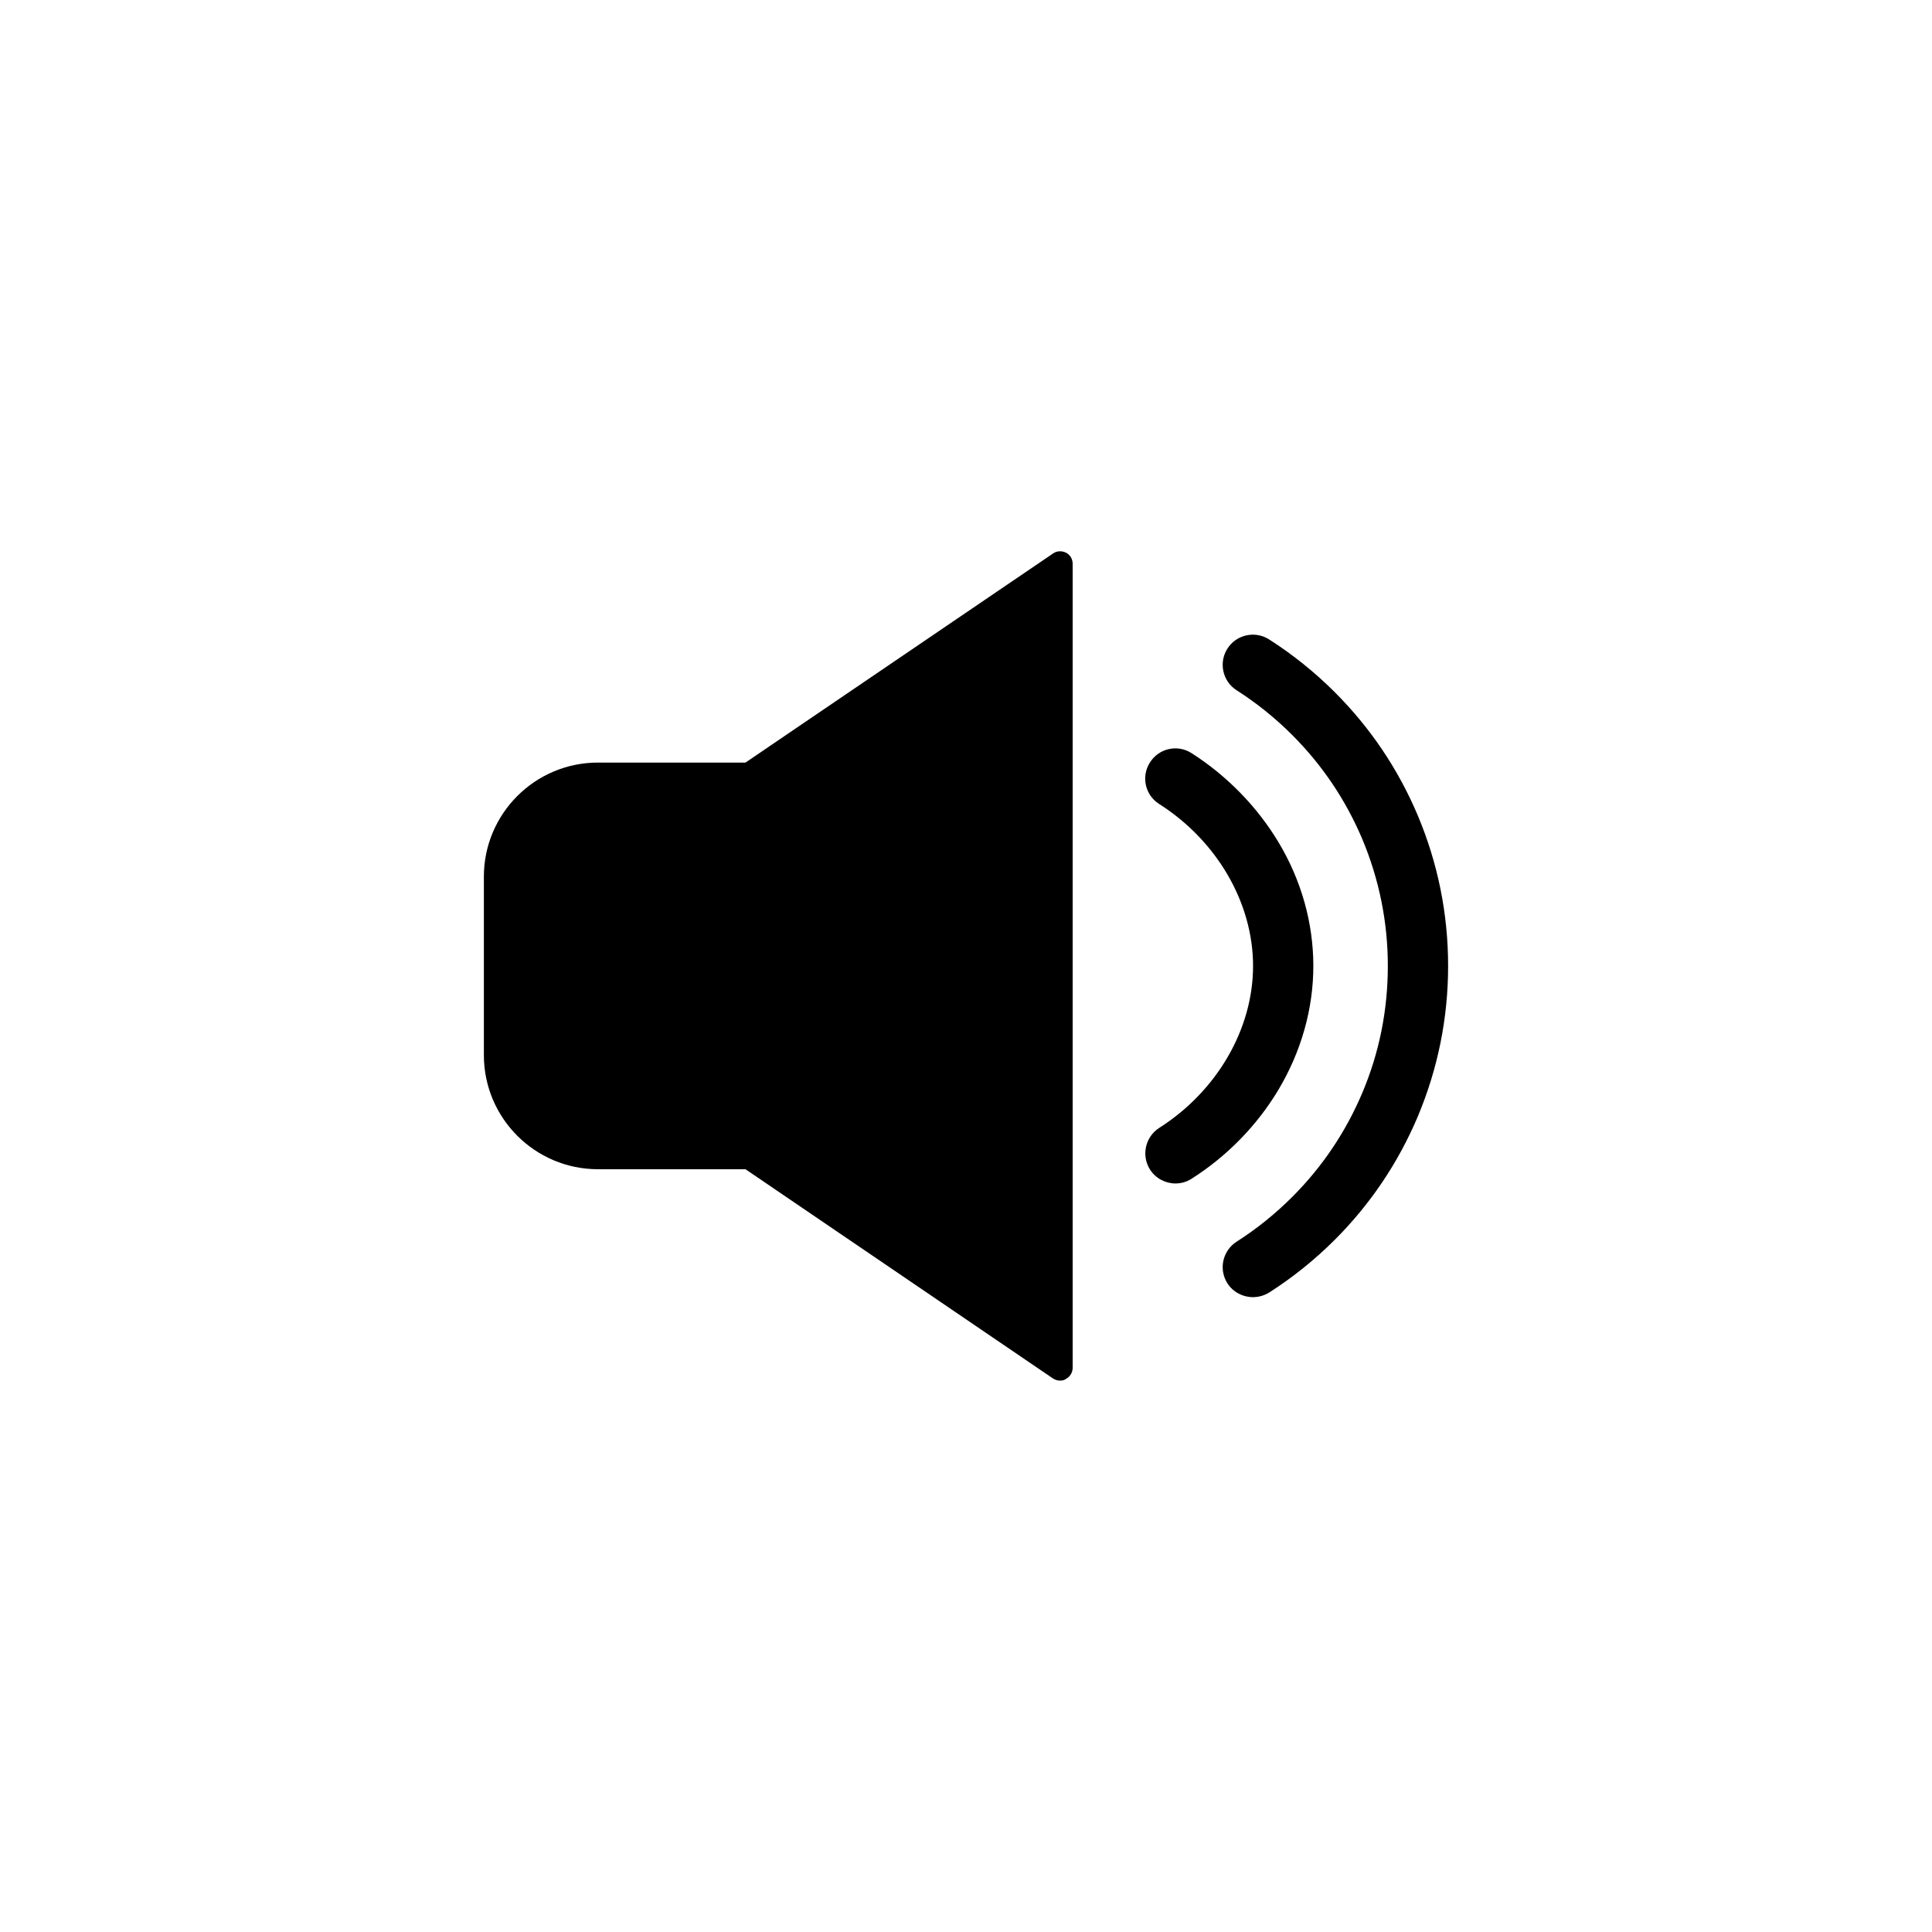
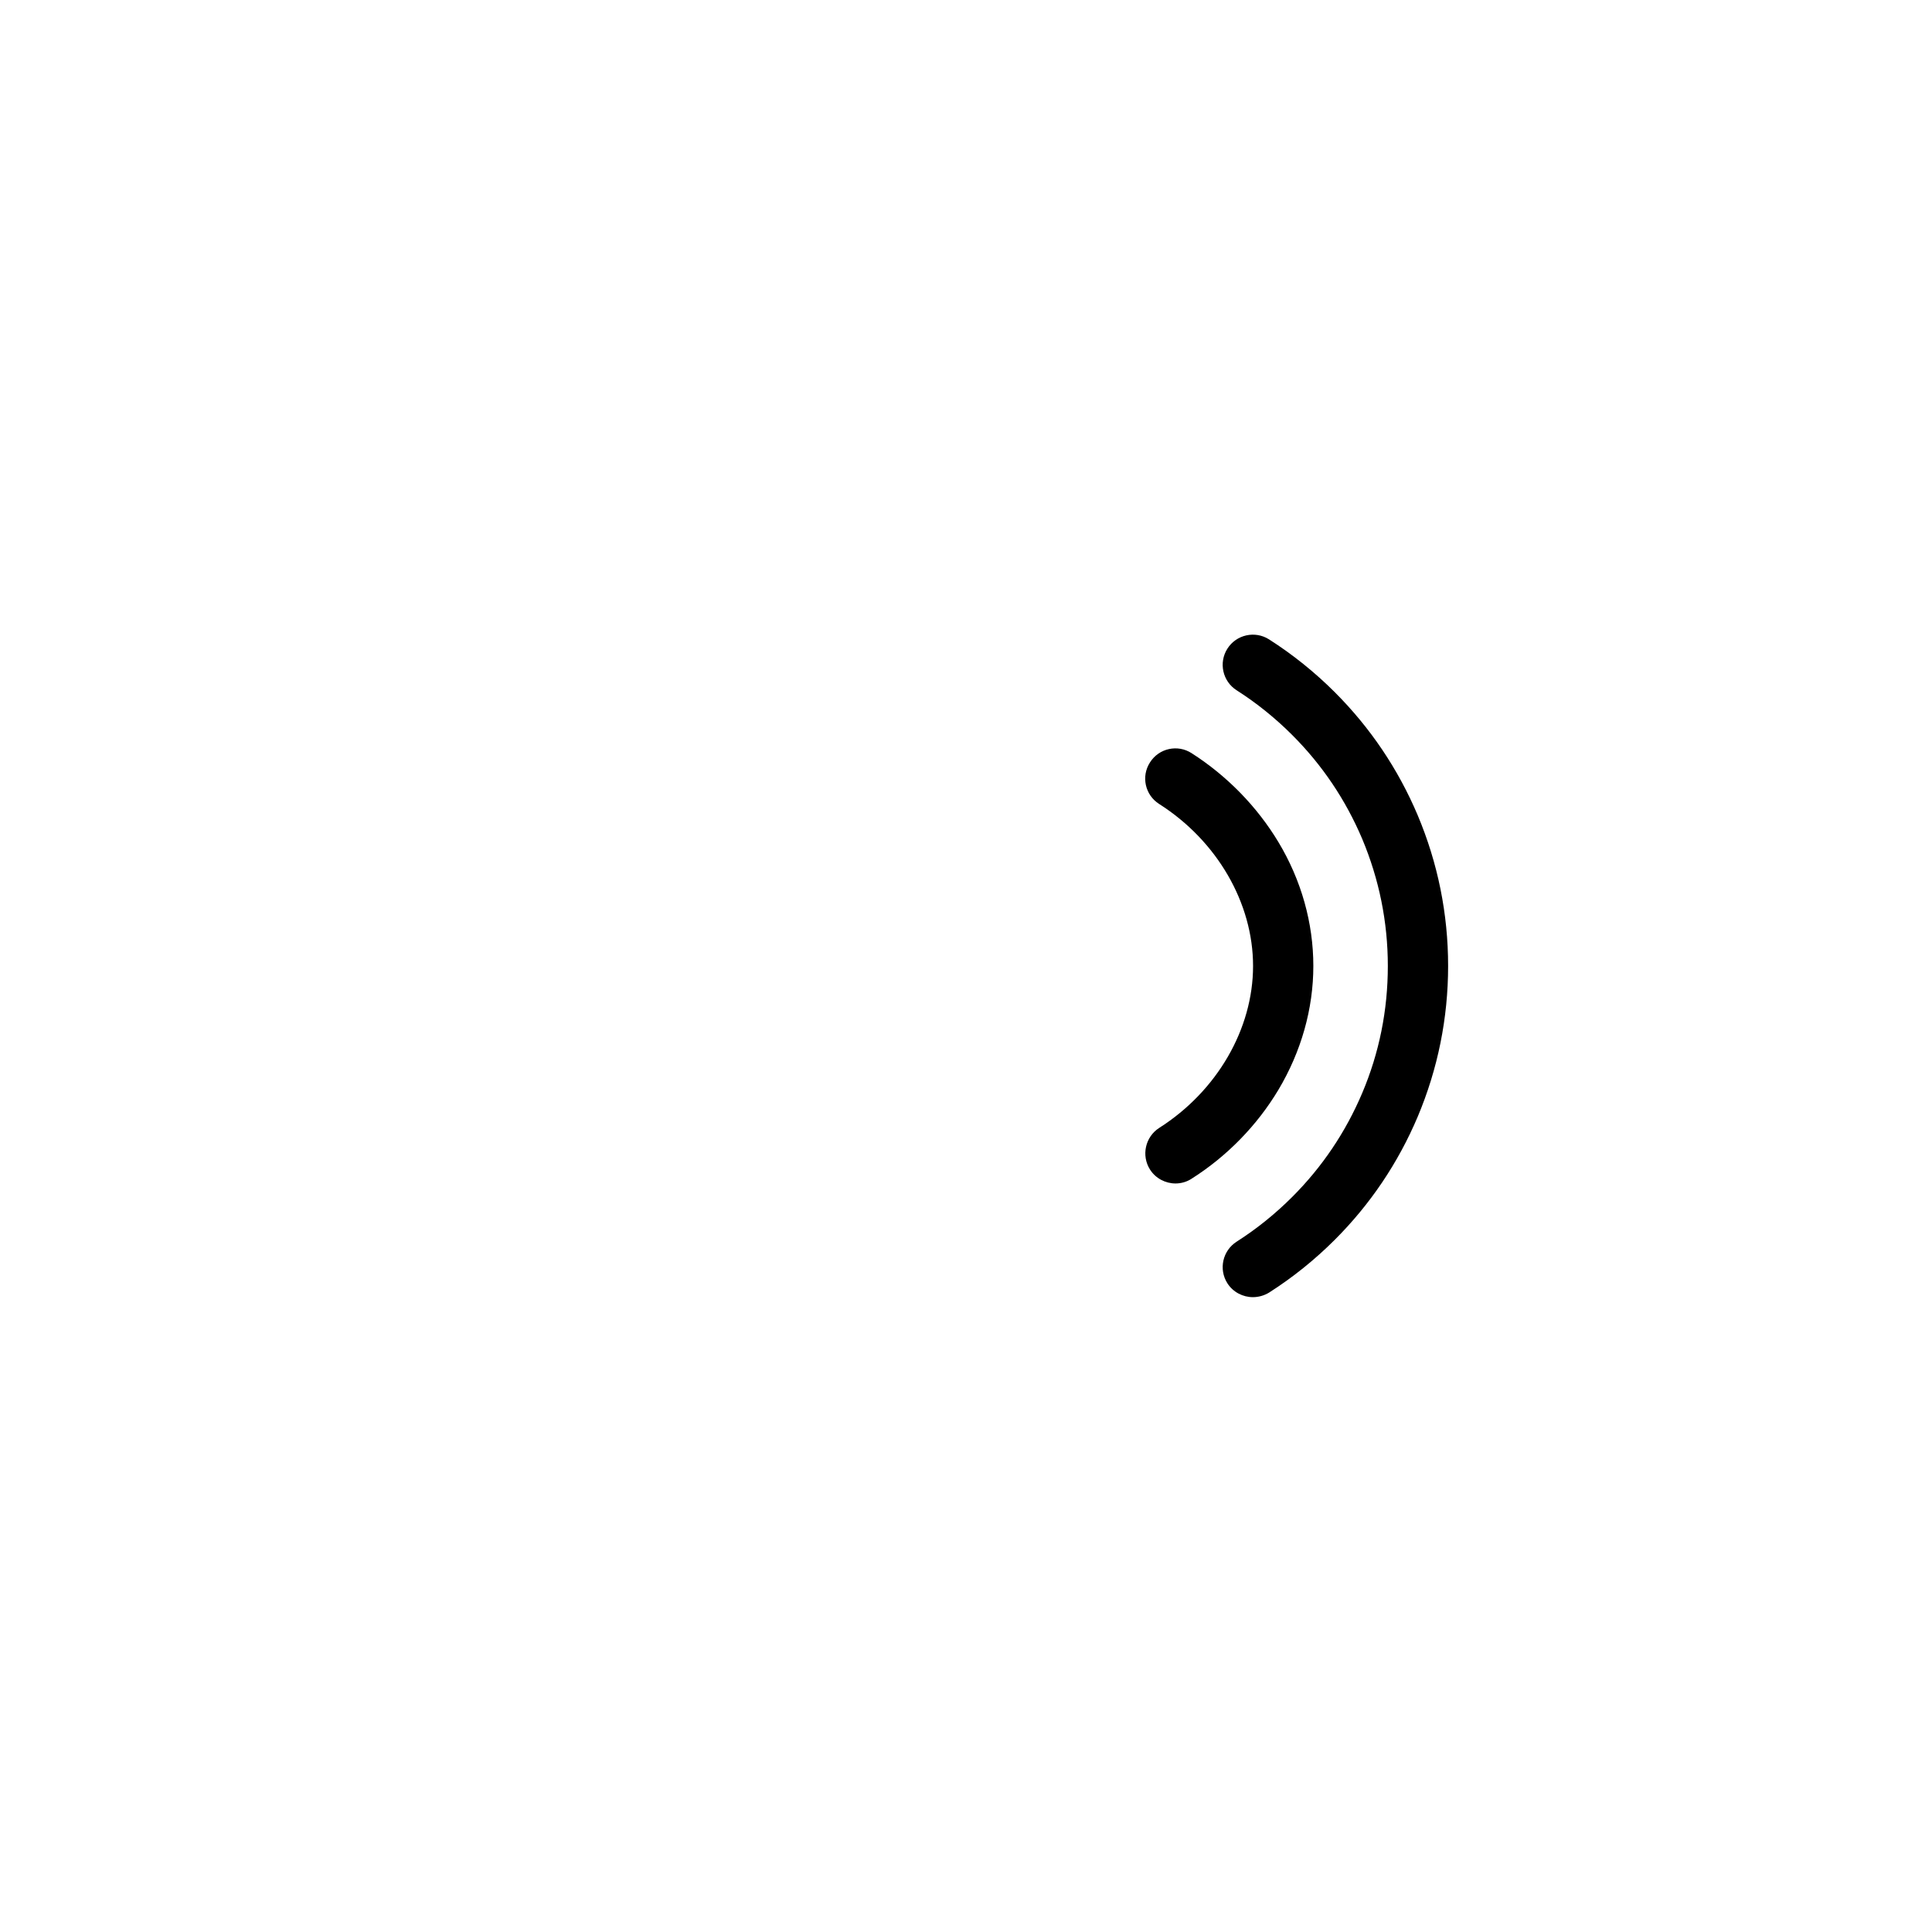
<svg xmlns="http://www.w3.org/2000/svg" fill="#000000" width="800px" height="800px" version="1.1" viewBox="144 144 512 512">
  <g>
-     <path d="m424.94 509.88c-0.656 0-1.309-0.203-1.863-0.555l-81.52-55.469h-39.094c-16.676 0-30.23-13.551-30.23-30.23v-47.305c0-16.676 13.551-30.23 30.23-30.23h39.094l81.52-55.418c1.008-0.707 2.316-0.754 3.426-0.203 1.109 0.555 1.762 1.715 1.762 2.922v213.11c0 1.211-0.707 2.367-1.762 2.922-0.453 0.352-1.008 0.453-1.562 0.453z" />
    <path d="m476.02 487.76c-2.621 0-5.238-1.309-6.75-3.68-2.367-3.727-1.258-8.664 2.469-11.035 5.289-3.375 10.227-7.356 14.711-11.84 7.961-7.961 14.156-17.18 18.539-27.508 4.535-10.68 6.801-22.016 6.801-33.703s-2.316-23.023-6.801-33.703c-4.383-10.328-10.578-19.547-18.539-27.508-4.484-4.484-9.422-8.465-14.711-11.84-3.727-2.367-4.836-7.305-2.469-11.035 2.367-3.727 7.305-4.836 11.035-2.469 6.246 3.981 12.141 8.715 17.434 14.008 9.422 9.422 16.777 20.355 21.965 32.598 5.34 12.695 8.062 26.098 8.062 39.953 0 13.805-2.719 27.258-8.062 39.953-5.188 12.242-12.543 23.176-21.965 32.598-5.289 5.289-11.184 10.027-17.434 14.008-1.312 0.801-2.824 1.203-4.285 1.203z" />
    <path d="m455.52 457.63c-2.621 0-5.238-1.309-6.75-3.68-2.367-3.727-1.258-8.664 2.418-11.035 15.367-9.773 24.887-26.25 24.887-42.926 0-16.676-9.523-33.152-24.887-42.926-3.727-2.367-4.836-7.305-2.418-11.035 2.367-3.727 7.305-4.836 11.035-2.418 9.371 5.996 17.332 14.156 22.973 23.527 6.098 10.125 9.27 21.512 9.27 32.848 0 11.387-3.223 22.723-9.27 32.848-5.644 9.422-13.602 17.582-22.973 23.527-1.312 0.867-2.824 1.27-4.285 1.27z" />
  </g>
</svg>